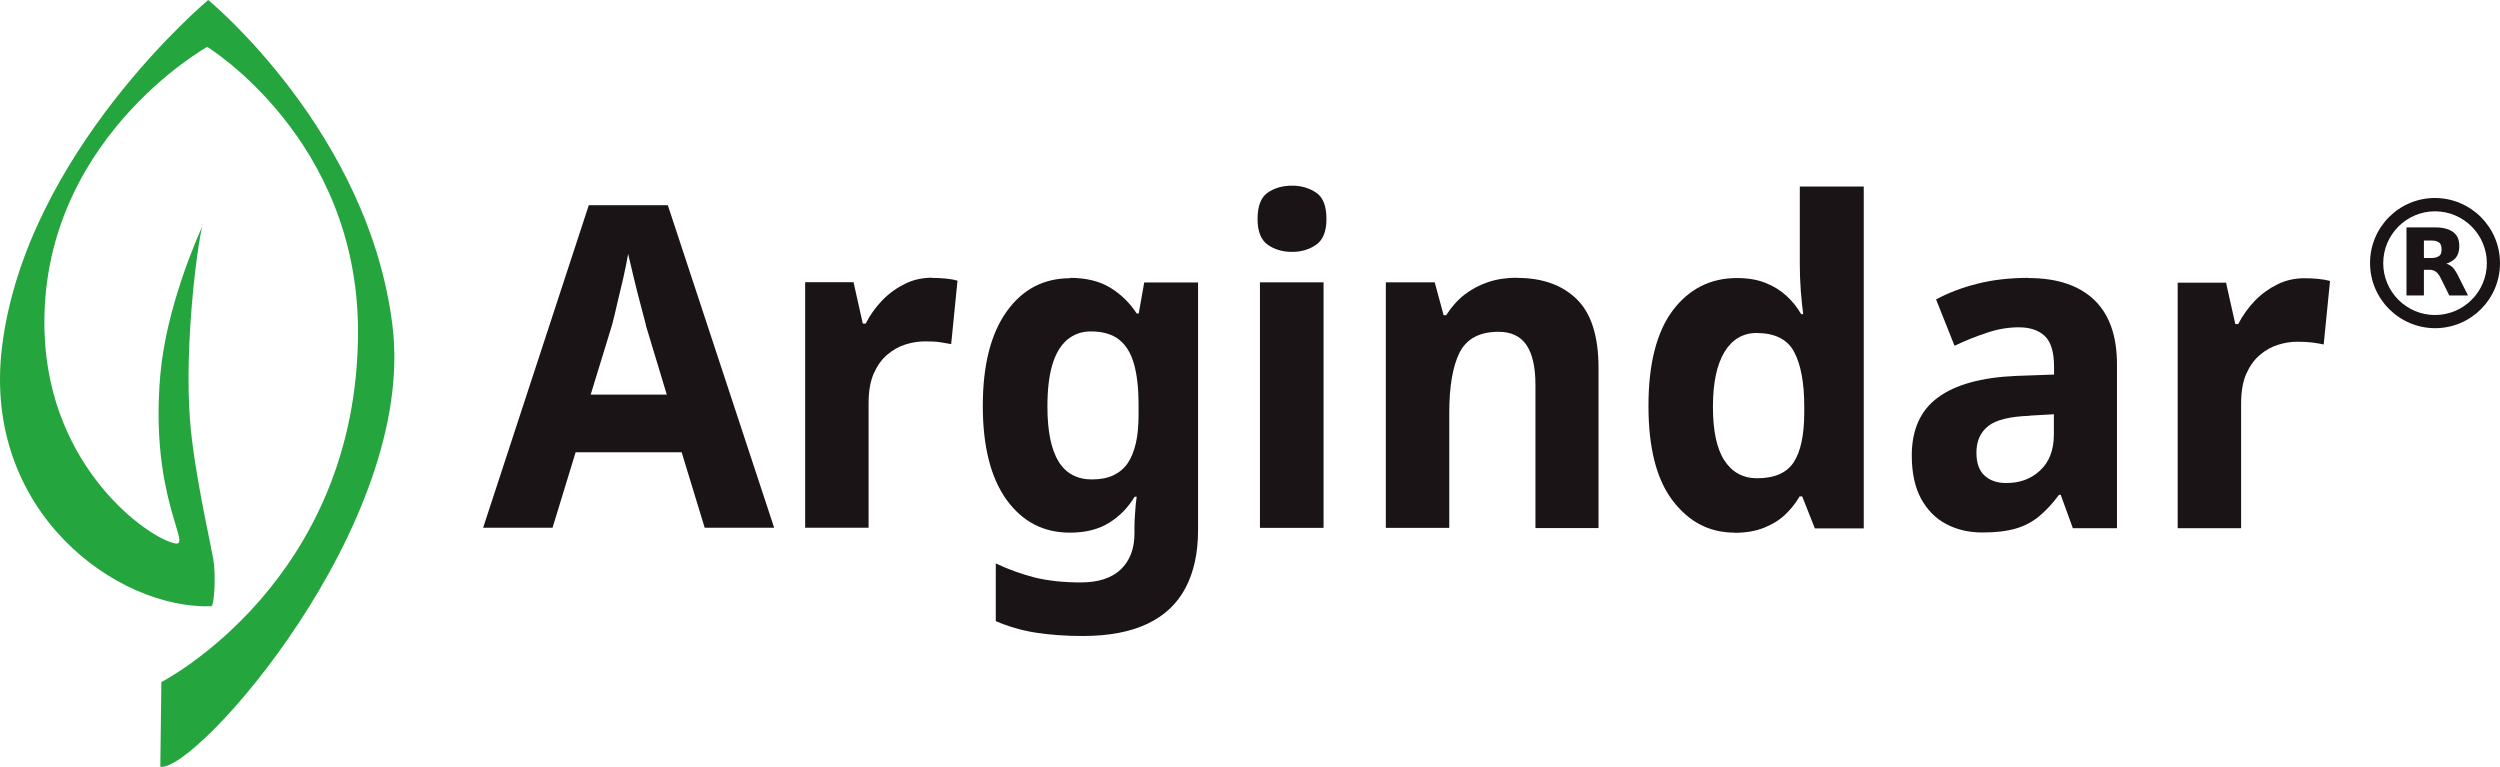
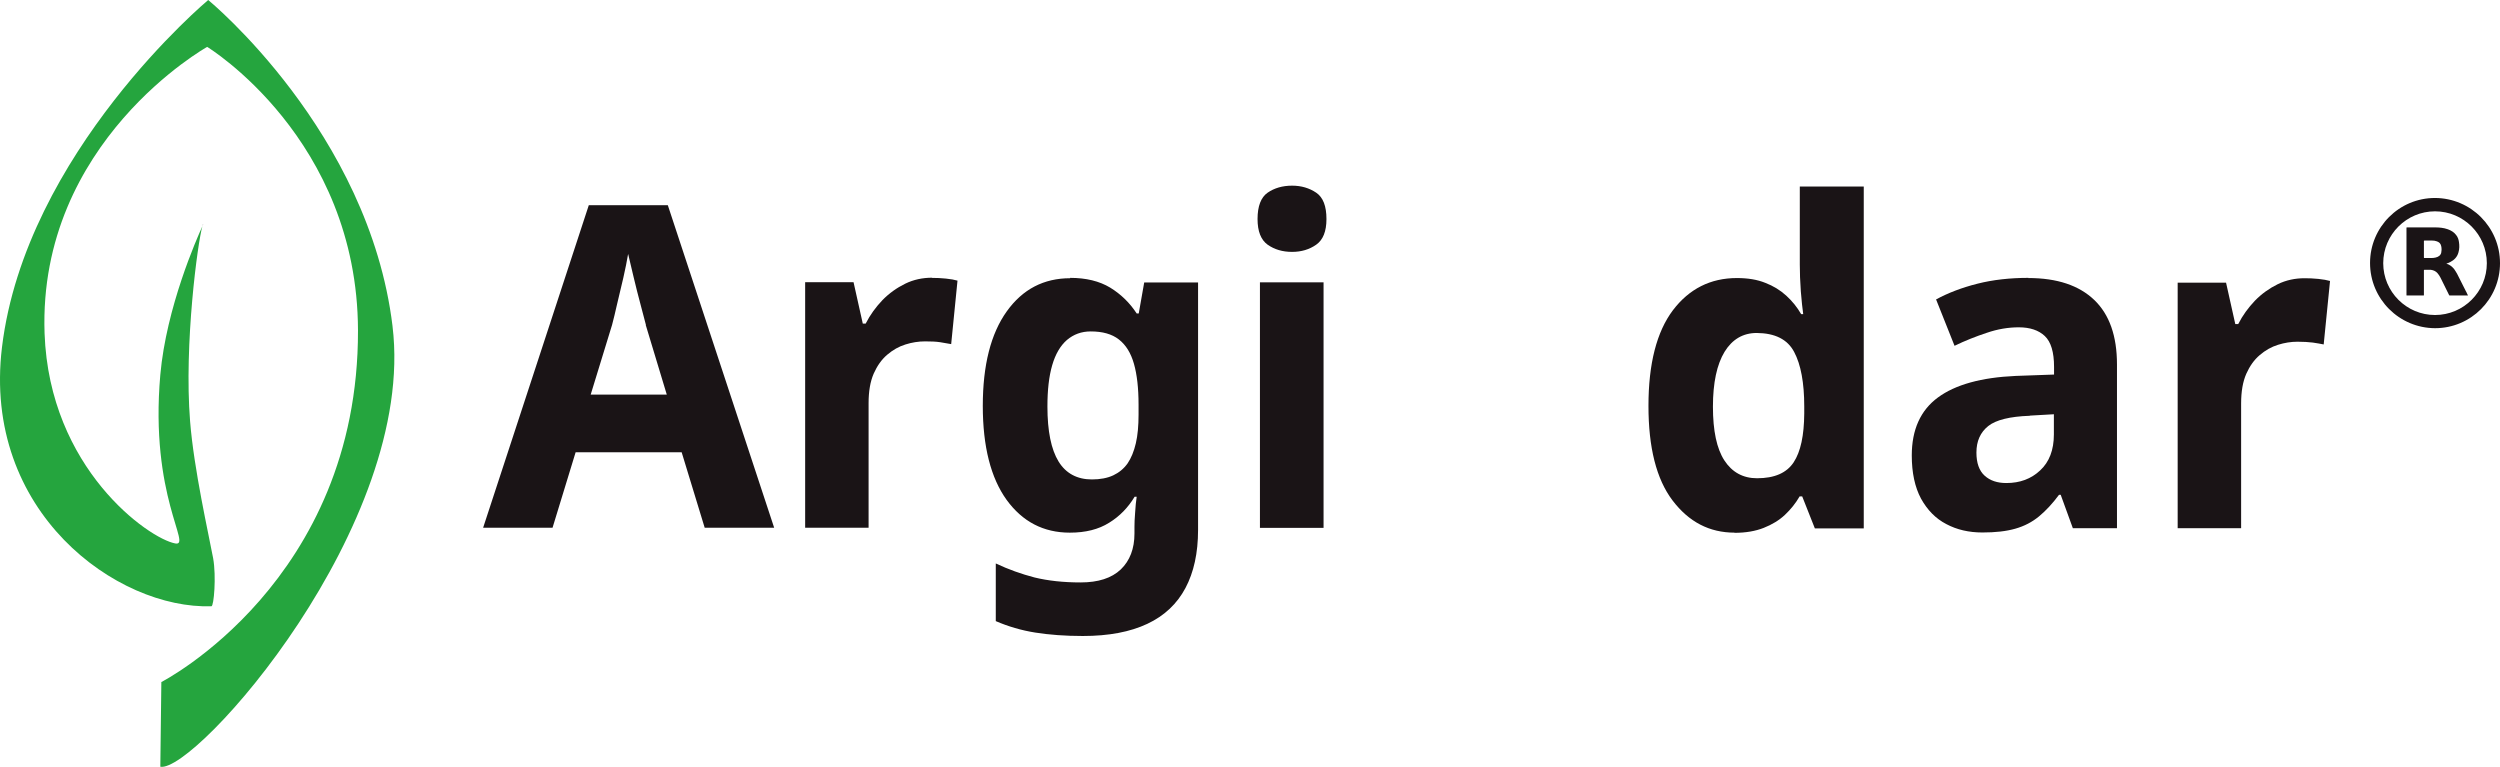
<svg xmlns="http://www.w3.org/2000/svg" width="163" height="50" viewBox="0 0 163 50" fill="none">
  <path d="M45.949 34.418L44.444 29.487H37.531L36.026 34.407H31.5L38.39 13.377H43.541L50.475 34.407H45.949V34.418ZM42.114 21.186C42.035 20.896 41.924 20.45 41.768 19.87C41.612 19.279 41.456 18.687 41.311 18.063C41.166 17.449 41.043 16.947 40.954 16.556C40.876 17.003 40.776 17.527 40.642 18.107C40.508 18.698 40.374 19.256 40.24 19.803C40.118 20.35 40.006 20.807 39.906 21.186L38.513 25.727H43.474L42.102 21.186H42.114Z" fill="#1A1416" />
  <path d="M60.779 18.119C61.058 18.119 61.348 18.13 61.671 18.163C61.995 18.197 62.24 18.241 62.429 18.297L62.017 22.436C61.816 22.403 61.582 22.358 61.303 22.313C61.025 22.269 60.702 22.258 60.311 22.258C59.888 22.258 59.464 22.325 59.04 22.458C58.605 22.592 58.215 22.815 57.847 23.128C57.48 23.44 57.19 23.853 56.967 24.355C56.744 24.868 56.632 25.504 56.632 26.285V34.407H52.496V18.398H55.651L56.253 21.097H56.443C56.733 20.528 57.1 20.026 57.535 19.569C57.97 19.123 58.472 18.766 59.018 18.498C59.564 18.23 60.155 18.107 60.768 18.107L60.779 18.119Z" fill="#1A1416" />
  <path d="M69.775 18.117C70.812 18.117 71.681 18.329 72.384 18.753C73.075 19.177 73.655 19.735 74.112 20.438H74.246L74.602 18.418H78.114V34.55C78.114 36.056 77.835 37.317 77.289 38.344C76.743 39.37 75.918 40.151 74.803 40.675C73.688 41.2 72.295 41.467 70.6 41.467C69.452 41.467 68.415 41.389 67.501 41.244C66.587 41.099 65.728 40.843 64.925 40.497V36.737C65.75 37.127 66.598 37.429 67.456 37.652C68.326 37.864 69.329 37.975 70.455 37.975C71.603 37.975 72.473 37.697 73.075 37.127C73.666 36.559 73.967 35.778 73.967 34.785V34.35C73.967 34.115 73.978 33.803 74.011 33.413C74.034 33.022 74.067 32.676 74.112 32.386H73.978C73.555 33.089 73.008 33.658 72.317 34.082C71.626 34.517 70.778 34.729 69.753 34.729C68.036 34.729 66.665 34.015 65.628 32.587C64.602 31.159 64.078 29.117 64.078 26.462C64.078 23.807 64.602 21.754 65.639 20.304C66.676 18.854 68.058 18.14 69.775 18.14V18.117ZM71.113 21.609C70.511 21.609 69.998 21.799 69.563 22.167C69.14 22.535 68.816 23.082 68.605 23.807C68.393 24.532 68.292 25.425 68.292 26.507C68.292 28.113 68.538 29.307 69.017 30.088C69.496 30.869 70.232 31.259 71.191 31.259C71.737 31.259 72.206 31.17 72.585 30.992C72.964 30.813 73.276 30.556 73.521 30.211C73.755 29.865 73.933 29.43 74.056 28.905C74.179 28.381 74.234 27.756 74.234 27.031V26.384C74.234 25.313 74.134 24.421 73.933 23.718C73.733 23.015 73.409 22.491 72.952 22.134C72.495 21.776 71.882 21.609 71.113 21.609Z" fill="#1A1416" />
  <path d="M84.244 12.105C84.846 12.105 85.37 12.262 85.816 12.563C86.262 12.864 86.485 13.433 86.485 14.281C86.485 15.084 86.262 15.642 85.816 15.954C85.37 16.267 84.846 16.423 84.244 16.423C83.62 16.423 83.096 16.267 82.65 15.954C82.215 15.642 81.992 15.084 81.992 14.281C81.992 13.444 82.215 12.864 82.65 12.563C83.085 12.262 83.62 12.105 84.244 12.105ZM86.296 18.409V34.418H82.148V18.409H86.296Z" fill="#1A1416" />
-   <path d="M98.906 18.119C100.556 18.119 101.85 18.576 102.797 19.502C103.745 20.417 104.224 21.923 104.224 23.987V34.429H100.111V25.102C100.111 23.953 99.921 23.083 99.531 22.503C99.141 21.923 98.527 21.633 97.702 21.633C96.465 21.633 95.618 22.09 95.16 22.994C94.715 23.898 94.492 25.203 94.492 26.91V34.418H90.356V18.409H93.544L94.124 20.551H94.291C94.625 20.026 95.016 19.58 95.484 19.212C95.952 18.855 96.476 18.576 97.045 18.386C97.613 18.197 98.249 18.107 98.918 18.107L98.906 18.119Z" fill="#1A1416" />
  <path d="M113.099 34.729C111.449 34.729 110.112 34.026 109.052 32.632C107.993 31.237 107.48 29.174 107.48 26.462C107.48 23.707 108.016 21.632 109.075 20.226C110.134 18.832 111.527 18.129 113.244 18.129C113.958 18.129 114.571 18.229 115.095 18.441C115.619 18.642 116.076 18.921 116.466 19.278C116.856 19.635 117.18 20.037 117.436 20.483H117.57C117.514 20.126 117.47 19.635 117.414 18.999C117.369 18.363 117.347 17.783 117.347 17.259V12.16H121.517V34.45H118.328L117.503 32.364H117.336C117.079 32.81 116.756 33.212 116.377 33.569C115.998 33.926 115.53 34.205 114.995 34.417C114.46 34.629 113.824 34.74 113.088 34.74L113.099 34.729ZM114.56 31.182C115.697 31.182 116.489 30.836 116.946 30.144C117.403 29.452 117.626 28.393 117.637 26.965V26.496C117.637 24.956 117.414 23.763 116.979 22.948C116.544 22.123 115.73 21.721 114.538 21.71C113.646 21.71 112.943 22.123 112.442 22.937C111.94 23.763 111.683 24.956 111.683 26.518C111.683 28.08 111.929 29.252 112.43 30.021C112.932 30.791 113.646 31.182 114.56 31.182Z" fill="#1A1416" />
  <path d="M132.241 18.128C134.125 18.128 135.552 18.608 136.544 19.556C137.536 20.505 138.027 21.91 138.027 23.762V34.439H135.15L134.359 32.263H134.247C133.824 32.832 133.389 33.301 132.943 33.669C132.497 34.037 131.984 34.305 131.393 34.472C130.802 34.64 130.1 34.718 129.253 34.718C128.372 34.718 127.592 34.539 126.9 34.171C126.209 33.814 125.663 33.256 125.25 32.509C124.849 31.761 124.648 30.824 124.648 29.697C124.648 28.013 125.217 26.752 126.354 25.915C127.491 25.079 129.175 24.61 131.427 24.51L133.924 24.421V23.919C133.924 22.959 133.723 22.29 133.322 21.91C132.921 21.531 132.352 21.341 131.627 21.341C130.947 21.341 130.256 21.453 129.543 21.698C128.829 21.933 128.127 22.212 127.436 22.546L126.232 19.523C127.012 19.099 127.915 18.753 128.93 18.497C129.944 18.24 131.059 18.117 132.263 18.117L132.241 18.128ZM132.341 27.109C131.048 27.154 130.134 27.377 129.632 27.779C129.119 28.191 128.863 28.76 128.863 29.508C128.863 30.188 129.041 30.69 129.398 31.014C129.755 31.337 130.223 31.494 130.814 31.494C131.694 31.494 132.43 31.226 133.021 30.668C133.612 30.121 133.913 29.34 133.913 28.325V27.009L132.352 27.098L132.341 27.109Z" fill="#1A1416" />
  <path d="M150.268 18.141C150.547 18.141 150.836 18.152 151.16 18.185C151.483 18.219 151.728 18.263 151.918 18.319L151.505 22.458C151.305 22.413 151.071 22.38 150.792 22.335C150.513 22.302 150.19 22.28 149.8 22.28C149.376 22.28 148.952 22.347 148.529 22.48C148.094 22.614 147.704 22.837 147.336 23.15C146.968 23.462 146.678 23.875 146.455 24.377C146.232 24.89 146.121 25.526 146.121 26.318V34.44H141.984V18.431H145.139L145.741 21.131H145.931C146.221 20.561 146.589 20.059 147.024 19.602C147.458 19.156 147.96 18.799 148.506 18.531C149.053 18.263 149.643 18.141 150.257 18.141H150.268Z" fill="#1A1416" />
  <path d="M13.195 14.737C13.24 14.648 13.251 14.604 13.251 14.604C13.24 14.604 13.218 14.659 13.195 14.737Z" fill="#1A1416" />
  <path d="M25.593 21.264C24.055 8.59 13.575 0 13.575 0C13.575 0 1.668 9.951 0.13 22.636C-1.175 33.38 7.644 39.739 13.787 39.527C13.943 39.527 14.11 37.597 13.898 36.403C13.608 34.841 12.639 30.591 12.393 27.456C11.992 22.458 12.895 15.753 13.196 14.749C12.828 15.563 10.844 20.037 10.453 24.432C9.751 32.364 12.549 35.644 11.423 35.432C9.695 35.109 3.218 30.557 2.906 21.733C2.471 9.226 13.508 3.057 13.508 3.057C13.508 3.057 23.308 9.025 23.341 21.543C23.375 37.909 10.52 44.469 10.52 44.469L10.453 49.991C12.716 50.426 27.165 34.205 25.593 21.275V21.264Z" fill="#25A53E" />
  <path d="M158.764 12.908C156.423 12.908 154.527 14.805 154.527 17.148C154.527 19.49 156.423 21.387 158.764 21.398C161.105 21.398 163 19.502 163 17.159C163 14.816 161.105 12.919 158.764 12.908ZM158.764 20.539C156.902 20.539 155.386 19.022 155.386 17.159C155.386 15.296 156.902 13.778 158.764 13.778C160.626 13.778 162.142 15.296 162.142 17.159C162.142 19.022 160.626 20.539 158.764 20.539Z" fill="#1A1416" />
  <path d="M160.793 19.021C160.593 18.631 160.403 18.24 160.202 17.849C160.147 17.749 160.08 17.649 160.013 17.548C159.879 17.381 159.712 17.247 159.5 17.191C159.589 17.158 159.667 17.136 159.745 17.091C160.013 16.957 160.213 16.756 160.292 16.455C160.358 16.232 160.358 16.009 160.325 15.786C160.303 15.618 160.247 15.451 160.135 15.317C160.002 15.139 159.812 15.027 159.6 14.949C159.322 14.848 159.032 14.826 158.742 14.826C158.14 14.826 157.538 14.826 156.936 14.826C156.913 14.826 156.902 14.826 156.902 14.86C156.902 16.321 156.902 17.771 156.902 19.233C156.902 19.266 156.902 19.266 156.936 19.266C157.293 19.266 157.649 19.266 158.006 19.266C158.039 19.266 158.039 19.266 158.039 19.233C158.039 18.965 158.039 18.709 158.039 18.441C158.039 18.173 158.039 17.894 158.039 17.626C158.039 17.615 158.039 17.593 158.062 17.593C158.207 17.593 158.352 17.593 158.497 17.593C158.664 17.615 158.809 17.682 158.92 17.805C158.998 17.894 159.065 17.995 159.121 18.106C159.31 18.485 159.489 18.854 159.678 19.233C159.678 19.255 159.701 19.266 159.723 19.266C160.113 19.266 160.492 19.266 160.882 19.266C160.882 19.266 160.905 19.266 160.916 19.266C160.871 19.177 160.827 19.099 160.793 19.01V19.021ZM159.177 16.455C159.132 16.645 158.998 16.745 158.809 16.79C158.72 16.812 158.63 16.823 158.53 16.823C158.374 16.823 158.229 16.823 158.073 16.823C158.051 16.823 158.039 16.823 158.039 16.79C158.039 16.611 158.039 16.433 158.039 16.254C158.039 16.076 158.039 15.897 158.039 15.719C158.039 15.696 158.039 15.685 158.073 15.685C158.24 15.685 158.419 15.685 158.586 15.685C158.675 15.685 158.775 15.696 158.864 15.73C159.021 15.774 159.132 15.875 159.166 16.042C159.199 16.187 159.199 16.332 159.166 16.466L159.177 16.455Z" fill="#1A1416" />
</svg>